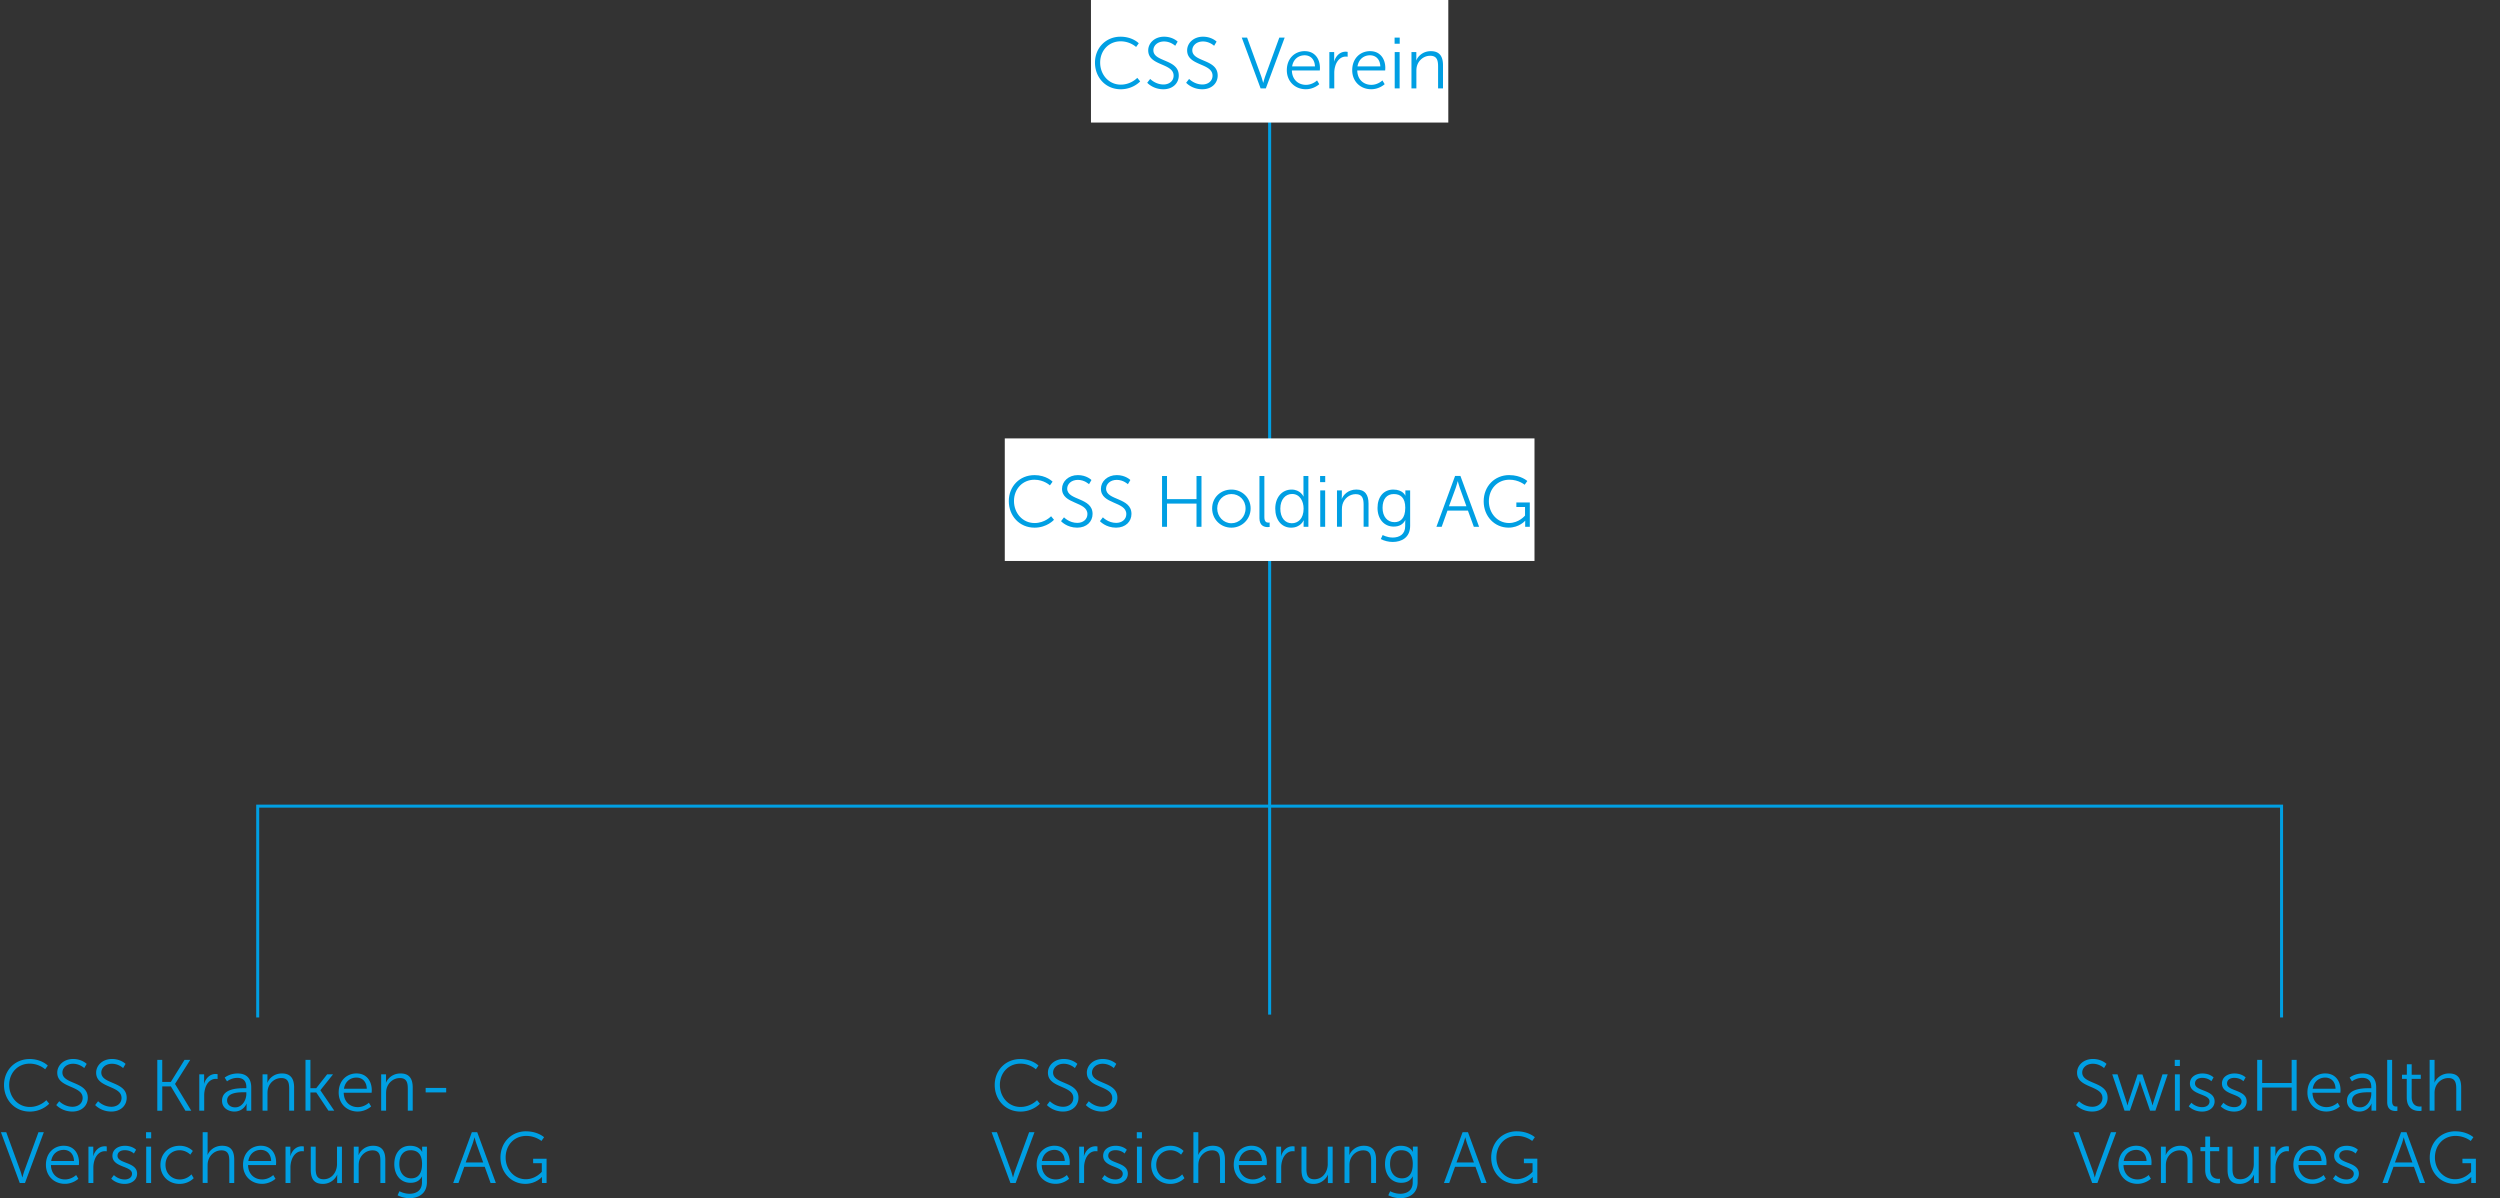
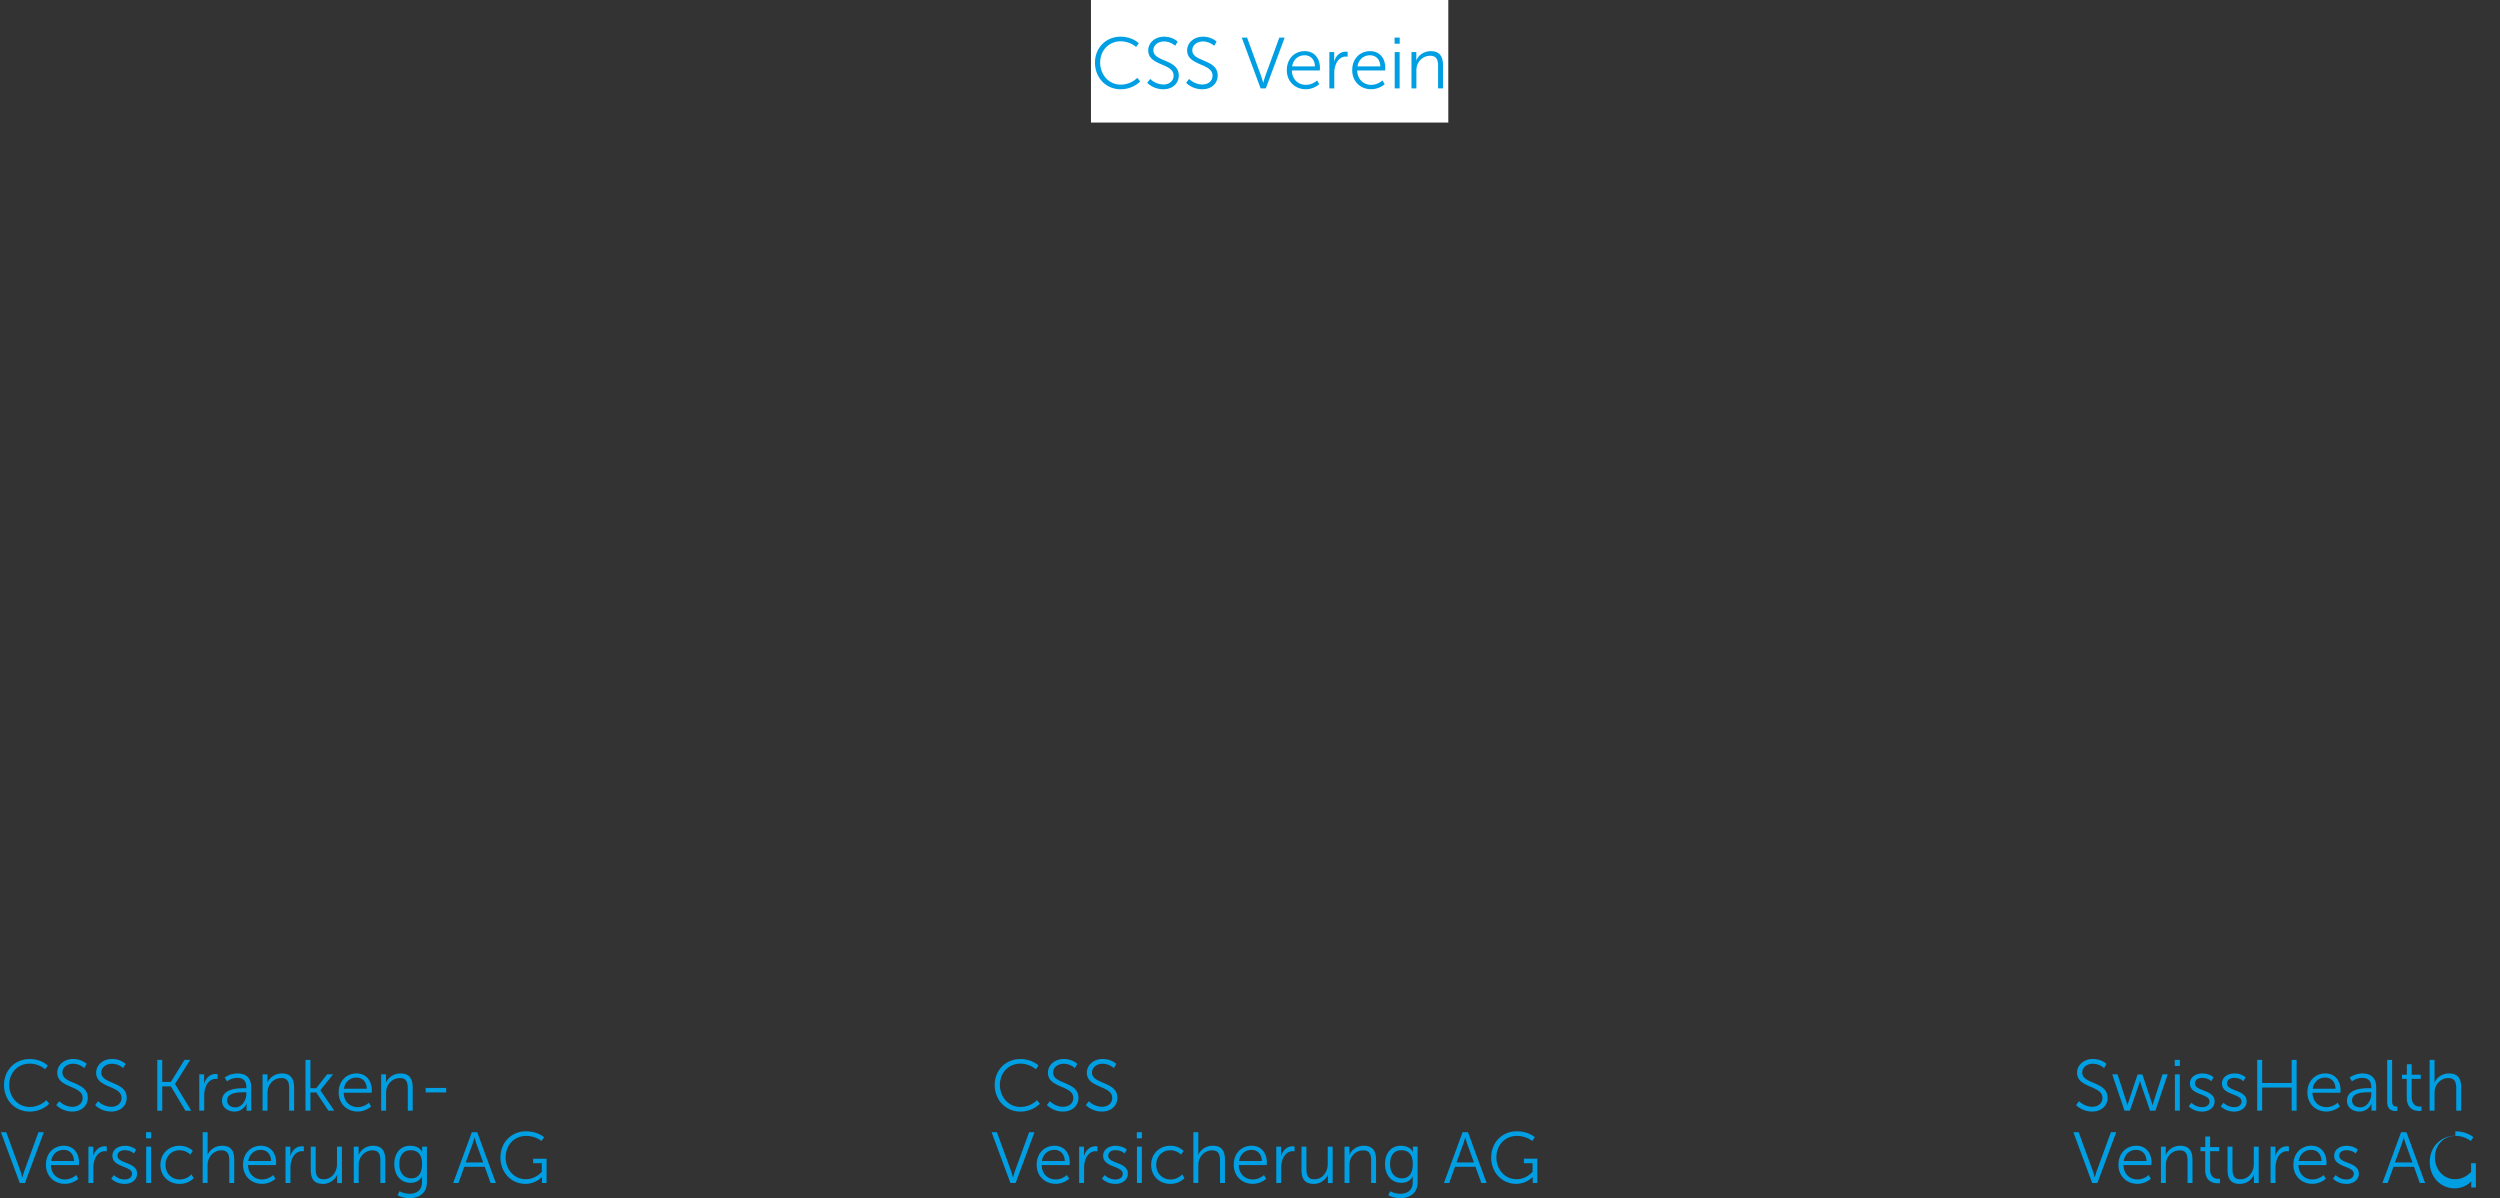
<svg xmlns="http://www.w3.org/2000/svg" viewBox="0 0 853.67 409.14">
  <rect x="0" y="0" width="853.67" height="409.14" fill="#333333" stroke="none" />
-   <path d="M10.07 361.62c4.15 0 6.25 2.25 6.25 2.25l-.91 1.26s-2.03-1.93-5.28-1.93c-4.07 0-6.99 3.16-6.99 7.26s2.91 7.53 7.04 7.53c3.51 0 5.63-2.32 5.63-2.32l.99 1.21s-2.37 2.69-6.64 2.69c-5.14 0-8.79-4.02-8.79-9.08s3.75-8.86 8.72-8.86Zm10.15 14.41s1.8 1.9 4.54 1.9c1.9 0 3.46-1.14 3.46-3.01 0-4.37-8.67-3.26-8.67-8.64 0-2.49 2.2-4.67 5.41-4.67 3.01 0 4.64 1.68 4.64 1.68l-.84 1.43s-1.53-1.48-3.8-1.48-3.65 1.46-3.65 2.99c0 4.12 8.67 2.94 8.67 8.64 0 2.59-2 4.69-5.26 4.69-3.56 0-5.51-2.22-5.51-2.22zm13.28 0s1.8 1.9 4.54 1.9c1.9 0 3.46-1.14 3.46-3.01 0-4.37-8.67-3.26-8.67-8.64 0-2.49 2.2-4.67 5.41-4.67 3.01 0 4.64 1.68 4.64 1.68l-.84 1.43s-1.53-1.48-3.8-1.48-3.65 1.46-3.65 2.99c0 4.12 8.67 2.94 8.67 8.64 0 2.59-2 4.69-5.26 4.69-3.56 0-5.51-2.22-5.51-2.22zm20.2-14.12h1.7v7.53h2.94l4.67-7.53h1.95l-5.18 8.2v.05l5.53 9.11h-2l-4.96-8.3h-2.94v8.3h-1.7v-17.36Zm14.35 4.94h1.65v2.2c0 .54-.05.99-.05.99h.05c.59-1.88 1.97-3.31 3.93-3.31.35 0 .67.07.67.07v1.65s-.3-.05-.62-.05c-1.75 0-3.06 1.38-3.6 3.21a8.1 8.1 0 0 0-.35 2.42v5.23h-1.68v-12.42Zm15.38 4.74h.69v-.32c0-2.39-1.31-3.21-3.09-3.21-2.05 0-3.51 1.19-3.51 1.19l-.79-1.28s1.63-1.41 4.42-1.41c2.99 0 4.64 1.65 4.64 4.76v7.95h-1.6v-1.36c0-.62.05-1.04.05-1.04h-.05s-1.04 2.69-4.15 2.69c-2.07 0-4.22-1.21-4.22-3.68 0-4.2 5.46-4.29 7.6-4.29Zm-3.11 6.54c2.37 0 3.8-2.47 3.8-4.62v-.54h-.72c-1.95 0-5.85.07-5.85 2.81 0 1.16.91 2.35 2.77 2.35m9.35-11.28h1.65v1.85c0 .54-.05.99-.05.99h.05c.44-1.14 2.02-3.14 4.96-3.14s4.15 1.75 4.15 4.81v7.9h-1.68v-7.46c0-1.95-.3-3.68-2.69-3.68-2.12 0-3.95 1.46-4.52 3.51-.15.52-.2 1.09-.2 1.68v5.95h-1.68v-12.42Zm14.65-4.94H106v9.68h1.98l3.73-4.74h2.02l-4.32 5.41v.05l4.74 6.96h-2l-4.15-6.22h-2v6.22h-1.68zm17.45 4.64c3.43 0 5.18 2.64 5.18 5.73 0 .3-.05.86-.05.86h-9.53c.07 3.19 2.25 4.91 4.81 4.91 2.27 0 3.78-1.51 3.78-1.51l.77 1.28s-1.8 1.73-4.59 1.73c-3.7 0-6.49-2.67-6.49-6.49 0-4.07 2.77-6.52 6.12-6.52Zm3.48 5.21c-.1-2.59-1.68-3.8-3.53-3.8-2.07 0-3.88 1.31-4.27 3.8zm4.92-4.91h1.65v1.85c0 .54-.05.99-.05.99h.05c.44-1.14 2.02-3.14 4.96-3.14s4.15 1.75 4.15 4.81v7.9h-1.68v-7.46c0-1.95-.3-3.68-2.69-3.68-2.12 0-3.95 1.46-4.52 3.51-.15.52-.2 1.09-.2 1.68v5.95h-1.68v-12.42Zm15.18 4.64h7.01v1.53h-7.01zM.3 386.6h1.83l4.81 13.18c.32.89.67 2.25.67 2.25h.05s.35-1.36.67-2.25l4.81-13.18h1.83l-6.44 17.36H6.75L.31 386.6Zm21.5 4.64c3.43 0 5.18 2.64 5.18 5.73 0 .3-.05.86-.05.86H17.4c.07 3.19 2.25 4.91 4.81 4.91 2.27 0 3.78-1.51 3.78-1.51l.77 1.28s-1.8 1.73-4.59 1.73c-3.7 0-6.49-2.67-6.49-6.49 0-4.07 2.77-6.52 6.12-6.52Zm3.48 5.21c-.1-2.59-1.68-3.8-3.53-3.8-2.07 0-3.88 1.31-4.27 3.8zm4.92-4.91h1.65v2.2c0 .54-.05.99-.05.99h.05c.59-1.88 1.97-3.31 3.93-3.31.35 0 .67.07.67.07v1.65s-.3-.05-.62-.05c-1.75 0-3.06 1.38-3.6 3.21a8.1 8.1 0 0 0-.35 2.42v5.23H30.2v-12.42Zm8.69 9.7s1.38 1.51 3.7 1.51c1.33 0 2.49-.67 2.49-1.97 0-2.72-6.69-2.05-6.69-6.1 0-2.22 2-3.43 4.25-3.43 2.62 0 3.83 1.36 3.83 1.36l-.76 1.28s-1.06-1.14-3.11-1.14c-1.26 0-2.47.54-2.47 1.93 0 2.74 6.69 2 6.69 6.1 0 2.02-1.75 3.48-4.25 3.48-3.01 0-4.59-1.8-4.59-1.8l.91-1.21Zm10.98-14.64h1.75v2.1h-1.75zm.05 4.94h1.68v12.42h-1.68zm11.38-.3c3.04 0 4.54 1.78 4.54 1.78l-.86 1.26s-1.38-1.51-3.63-1.51c-2.72 0-4.84 2.02-4.84 4.99s2.15 4.99 4.89 4.99c2.52 0 3.97-1.75 3.97-1.75l.77 1.31s-1.68 1.95-4.84 1.95c-3.68 0-6.52-2.64-6.52-6.49s2.86-6.52 6.52-6.52Zm7.91-4.64h1.68v6.72c0 .57-.05 1.01-.05 1.01h.05c.47-1.18 2.12-3.09 4.94-3.09 3.06 0 4.15 1.75 4.15 4.81v7.9H78.3v-7.46c0-1.95-.3-3.68-2.69-3.68-2.12 0-3.95 1.46-4.52 3.53-.15.49-.2 1.06-.2 1.65v5.95h-1.68v-17.36Zm19.9 4.64c3.43 0 5.18 2.64 5.18 5.73 0 .3-.05.86-.05.86h-9.53c.07 3.19 2.25 4.91 4.81 4.91 2.27 0 3.78-1.51 3.78-1.51l.77 1.28s-1.8 1.73-4.59 1.73c-3.7 0-6.49-2.67-6.49-6.49 0-4.07 2.77-6.52 6.12-6.52Zm3.48 5.21c-.1-2.59-1.68-3.8-3.53-3.8-2.07 0-3.88 1.31-4.27 3.8zm4.91-4.91h1.65v2.2c0 .54-.05.99-.05.99h.05c.59-1.88 1.97-3.31 3.93-3.31.35 0 .67.07.67.07v1.65s-.3-.05-.62-.05c-1.75 0-3.06 1.38-3.6 3.21a8.1 8.1 0 0 0-.35 2.42v5.23H97.5v-12.42Zm8.62 0h1.68V399c0 1.95.3 3.68 2.69 3.68 2.84 0 4.59-2.49 4.59-5.18v-5.95h1.68v12.42h-1.63v-1.85c0-.54.05-.99.05-.99h-.05c-.49 1.21-2.12 3.13-4.86 3.13-2.91 0-4.15-1.58-4.15-4.81v-7.9Zm14.69 0h1.65v1.85c0 .54-.05.99-.05.99h.05c.44-1.14 2.02-3.14 4.96-3.14s4.15 1.75 4.15 4.81v7.9h-1.68v-7.46c0-1.95-.3-3.68-2.69-3.68-2.12 0-3.95 1.46-4.52 3.51-.15.52-.2 1.09-.2 1.68v5.95h-1.68v-12.42Zm18.94 16.1c2.42 0 4.34-1.14 4.34-3.9v-1.13c0-.47.05-.89.05-.89h-.05c-.74 1.38-2 2.17-3.92 2.17-3.33 0-5.53-2.64-5.53-6.37s2.05-6.27 5.38-6.27 4.1 2.07 4.1 2.07h.05s-.02-.15-.02-.42v-1.36h1.63v12.12c0 3.95-2.91 5.48-5.95 5.48-1.43 0-2.86-.37-4.07-.99l.64-1.38s1.53.86 3.36.86Zm4.37-10.13c0-3.63-1.73-4.74-3.93-4.74-2.42 0-3.83 1.75-3.83 4.71s1.61 4.89 4.07 4.89c1.95 0 3.68-1.21 3.68-4.86Zm21.4.92h-6.99l-1.98 5.53h-1.8l6.37-17.36h1.83l6.37 17.36h-1.8zm-3.51-10.03s-.37 1.43-.67 2.25l-2.32 6.3h5.97l-2.27-6.3c-.3-.81-.67-2.25-.67-2.25H162Zm17.61-2.09c4.02 0 6.17 2.02 6.17 2.02l-.91 1.28s-2.02-1.73-5.18-1.73c-4.2 0-7.04 3.23-7.04 7.36s2.94 7.43 6.89 7.43c3.38 0 5.46-2.54 5.46-2.54v-2.94h-2.96v-1.53h4.59v8.3h-1.58v-1.31c0-.37.02-.74.02-.74h-.05s-2 2.34-5.65 2.34c-4.74 0-8.49-3.83-8.49-8.99s3.75-8.96 8.74-8.96Zm168.74-24.69c4.15 0 6.25 2.25 6.25 2.25l-.91 1.26s-2.03-1.93-5.28-1.93c-4.07 0-6.99 3.16-6.99 7.26s2.91 7.53 7.04 7.53c3.51 0 5.63-2.32 5.63-2.32l.99 1.21s-2.37 2.69-6.64 2.69c-5.14 0-8.79-4.02-8.79-9.08s3.75-8.86 8.72-8.86Zm10.14 14.41s1.8 1.9 4.54 1.9c1.9 0 3.46-1.14 3.46-3.01 0-4.37-8.67-3.26-8.67-8.64 0-2.49 2.2-4.67 5.41-4.67 3.01 0 4.64 1.68 4.64 1.68l-.84 1.43s-1.53-1.48-3.8-1.48-3.65 1.46-3.65 2.99c0 4.12 8.67 2.94 8.67 8.64 0 2.59-2 4.69-5.26 4.69-3.56 0-5.51-2.22-5.51-2.22zm13.29 0s1.8 1.9 4.54 1.9c1.9 0 3.46-1.14 3.46-3.01 0-4.37-8.67-3.26-8.67-8.64 0-2.49 2.2-4.67 5.41-4.67 3.01 0 4.64 1.68 4.64 1.68l-.84 1.43s-1.53-1.48-3.8-1.48-3.65 1.46-3.65 2.99c0 4.12 8.67 2.94 8.67 8.64 0 2.59-2 4.69-5.26 4.69-3.56 0-5.51-2.22-5.51-2.22zm-33.21 10.57h1.83l4.81 13.18c.32.89.67 2.25.67 2.25h.05s.35-1.36.67-2.25l4.81-13.18h1.83l-6.44 17.36h-1.78l-6.44-17.36Zm21.53 4.64c3.43 0 5.18 2.64 5.18 5.73 0 .3-.05.86-.05.86h-9.53c.07 3.19 2.25 4.91 4.81 4.91 2.27 0 3.78-1.51 3.78-1.51l.77 1.28s-1.8 1.73-4.59 1.73c-3.7 0-6.49-2.67-6.49-6.49 0-4.07 2.77-6.52 6.12-6.52Zm3.48 5.21c-.1-2.59-1.68-3.8-3.53-3.8-2.07 0-3.88 1.31-4.27 3.8zm4.91-4.91h1.65v2.2c0 .54-.05.99-.05.99h.05c.59-1.88 1.97-3.31 3.93-3.31.35 0 .67.07.67.07v1.65s-.3-.05-.62-.05c-1.75 0-3.06 1.38-3.6 3.21a8.1 8.1 0 0 0-.35 2.42v5.23h-1.68v-12.42Zm8.69 9.7s1.38 1.51 3.7 1.51c1.33 0 2.49-.67 2.49-1.97 0-2.72-6.69-2.05-6.69-6.1 0-2.22 2-3.43 4.25-3.43 2.62 0 3.83 1.36 3.83 1.36l-.76 1.28s-1.06-1.14-3.11-1.14c-1.26 0-2.47.54-2.47 1.93 0 2.74 6.69 2 6.69 6.1 0 2.02-1.75 3.48-4.25 3.48-3.01 0-4.59-1.8-4.59-1.8l.91-1.21Zm10.99-14.64h1.75v2.1h-1.75zm.05 4.94h1.68v12.42h-1.68zm11.38-.3c3.04 0 4.54 1.78 4.54 1.78l-.86 1.26s-1.38-1.51-3.63-1.51c-2.72 0-4.84 2.02-4.84 4.99s2.15 4.99 4.89 4.99c2.52 0 3.97-1.75 3.97-1.75l.77 1.31s-1.68 1.95-4.84 1.95c-3.68 0-6.52-2.64-6.52-6.49s2.86-6.52 6.52-6.52Zm7.9-4.64h1.68v6.72c0 .57-.05 1.01-.05 1.01h.05c.47-1.18 2.12-3.09 4.94-3.09 3.06 0 4.15 1.75 4.15 4.81v7.9h-1.68v-7.46c0-1.95-.3-3.68-2.69-3.68-2.12 0-3.95 1.46-4.52 3.53-.15.49-.2 1.06-.2 1.65v5.95h-1.68v-17.36Zm19.9 4.64c3.43 0 5.18 2.64 5.18 5.73 0 .3-.05.86-.05.86h-9.53c.07 3.19 2.25 4.91 4.81 4.91 2.27 0 3.78-1.51 3.78-1.51l.77 1.28s-1.8 1.73-4.59 1.73c-3.7 0-6.49-2.67-6.49-6.49 0-4.07 2.77-6.52 6.12-6.52Zm3.49 5.21c-.1-2.59-1.68-3.8-3.53-3.8-2.07 0-3.88 1.31-4.27 3.8zm4.91-4.91h1.65v2.2c0 .54-.05.99-.05.99h.05c.59-1.88 1.97-3.31 3.93-3.31.35 0 .67.07.67.07v1.65s-.3-.05-.62-.05c-1.75 0-3.06 1.38-3.6 3.21a8.1 8.1 0 0 0-.35 2.42v5.23h-1.68v-12.42Zm8.61 0h1.68V399c0 1.95.3 3.68 2.69 3.68 2.84 0 4.59-2.49 4.59-5.18v-5.95h1.68v12.42h-1.63v-1.85c0-.54.05-.99.05-.99h-.05c-.49 1.21-2.12 3.13-4.86 3.13-2.91 0-4.15-1.58-4.15-4.81v-7.9Zm14.7 0h1.65v1.85c0 .54-.05.99-.05.99h.05c.44-1.14 2.02-3.14 4.96-3.14s4.15 1.75 4.15 4.81v7.9h-1.68v-7.46c0-1.95-.3-3.68-2.69-3.68-2.12 0-3.95 1.46-4.52 3.51-.15.52-.2 1.09-.2 1.68v5.95h-1.68v-12.42Zm18.93 16.1c2.42 0 4.35-1.14 4.35-3.9v-1.13c0-.47.05-.89.05-.89h-.05c-.74 1.38-2 2.17-3.93 2.17-3.33 0-5.53-2.64-5.53-6.37s2.05-6.27 5.38-6.27 4.1 2.07 4.1 2.07h.05s-.02-.15-.02-.42v-1.36h1.63v12.12c0 3.95-2.91 5.48-5.95 5.48-1.43 0-2.86-.37-4.07-.99l.64-1.38s1.53.86 3.36.86Zm4.37-10.13c0-3.63-1.73-4.74-3.93-4.74-2.42 0-3.83 1.75-3.83 4.71s1.61 4.89 4.07 4.89c1.95 0 3.68-1.21 3.68-4.86Zm21.41.92h-6.99l-1.98 5.53h-1.8l6.37-17.36h1.83l6.37 17.36h-1.8zm-3.51-10.03s-.37 1.43-.67 2.25l-2.32 6.3h5.97l-2.27-6.3c-.3-.81-.67-2.25-.67-2.25h-.05Zm17.61-2.09c4.02 0 6.17 2.02 6.17 2.02l-.91 1.28s-2.02-1.73-5.18-1.73c-4.2 0-7.04 3.23-7.04 7.36s2.94 7.43 6.89 7.43c3.38 0 5.46-2.54 5.46-2.54v-2.94h-2.96v-1.53h4.59v8.3h-1.58v-1.31c0-.37.02-.74.02-.74h-.05s-2 2.34-5.65 2.34c-4.74 0-8.49-3.83-8.49-8.99s3.75-8.96 8.74-8.96Zm191.99-10.28s1.8 1.9 4.54 1.9c1.9 0 3.46-1.14 3.46-3.01 0-4.37-8.67-3.26-8.67-8.64 0-2.49 2.2-4.67 5.41-4.67 3.01 0 4.64 1.68 4.64 1.68l-.84 1.43s-1.53-1.48-3.8-1.48-3.65 1.46-3.65 2.99c0 4.12 8.67 2.94 8.67 8.64 0 2.59-2 4.69-5.26 4.69-3.56 0-5.51-2.22-5.51-2.22zm11.36-9.18h1.78l3.01 9.26c.2.59.37 1.33.37 1.33h.05s.17-.74.37-1.33l3.06-9.21h1.65l3.06 9.21c.2.59.37 1.33.37 1.33h.05s.17-.72.37-1.33l3.01-9.26h1.78l-4.2 12.42h-1.83l-3.04-8.84c-.22-.62-.39-1.33-.39-1.33h-.05s-.17.72-.37 1.33l-3.04 8.84h-1.83l-4.2-12.42Zm21.33-4.94h1.75v2.1h-1.75zm.05 4.94h1.68v12.42h-1.68zm5.63 9.7s1.38 1.51 3.7 1.51c1.33 0 2.49-.67 2.49-1.97 0-2.72-6.69-2.05-6.69-6.1 0-2.22 2-3.43 4.25-3.43 2.62 0 3.83 1.36 3.83 1.36l-.76 1.28s-1.06-1.14-3.11-1.14c-1.26 0-2.47.54-2.47 1.93 0 2.74 6.69 2 6.69 6.1 0 2.02-1.75 3.48-4.25 3.48-3.01 0-4.59-1.8-4.59-1.8l.91-1.21Zm10.94 0s1.38 1.51 3.7 1.51c1.33 0 2.49-.67 2.49-1.97 0-2.72-6.69-2.05-6.69-6.1 0-2.22 2-3.43 4.25-3.43 2.62 0 3.83 1.36 3.83 1.36l-.76 1.28s-1.06-1.14-3.11-1.14c-1.26 0-2.47.54-2.47 1.93 0 2.74 6.69 2 6.69 6.1 0 2.02-1.75 3.48-4.25 3.48-3.01 0-4.59-1.8-4.59-1.8l.91-1.21Zm11.53-14.64h1.7v7.9h10.07v-7.9h1.7v17.36h-1.7v-7.92h-10.07v7.92h-1.7zm23.28 4.64c3.43 0 5.18 2.64 5.18 5.73 0 .3-.05.86-.05.86h-9.53c.07 3.19 2.25 4.91 4.81 4.91 2.27 0 3.78-1.51 3.78-1.51l.76 1.28s-1.8 1.73-4.59 1.73c-3.7 0-6.49-2.67-6.49-6.49 0-4.07 2.77-6.52 6.12-6.52Zm3.48 5.21c-.1-2.59-1.68-3.8-3.53-3.8-2.07 0-3.88 1.31-4.27 3.8zm11.51-.17h.69v-.32c0-2.39-1.31-3.21-3.09-3.21-2.05 0-3.51 1.19-3.51 1.19l-.79-1.28s1.63-1.41 4.42-1.41c2.99 0 4.64 1.65 4.64 4.76v7.95h-1.6v-1.36c0-.62.05-1.04.05-1.04h-.05s-1.04 2.69-4.15 2.69c-2.07 0-4.22-1.21-4.22-3.68 0-4.2 5.46-4.29 7.6-4.29Zm-3.11 6.54c2.37 0 3.8-2.47 3.8-4.62v-.54H809c-1.95 0-5.85.07-5.85 2.81 0 1.16.91 2.35 2.77 2.35m9.23-16.22h1.68v14.05c0 1.63.74 1.88 1.38 1.88.22 0 .42-.03.42-.03v1.51s-.3.05-.62.05c-1.04 0-2.86-.32-2.86-3.04zm6.69 6.49h-1.63v-1.41h1.65v-3.58h1.65v3.58h3.11v1.41h-3.11v6.17c0 2.91 1.85 3.28 2.79 3.28.35 0 .57-.05.57-.05v1.51s-.27.05-.72.05c-1.43 0-4.32-.47-4.32-4.62v-6.35Zm7.8-6.49h1.68v6.72c0 .57-.05 1.01-.05 1.01h.05c.47-1.18 2.12-3.09 4.94-3.09 3.06 0 4.15 1.75 4.15 4.81v7.9h-1.68v-7.46c0-1.95-.3-3.68-2.69-3.68-2.12 0-3.95 1.46-4.52 3.53-.15.49-.2 1.06-.2 1.65v5.95h-1.68v-17.36ZM707.97 386.6h1.83l4.81 13.18c.32.89.67 2.25.67 2.25h.05s.35-1.36.67-2.25l4.81-13.18h1.83l-6.44 17.36h-1.78l-6.44-17.36Zm21.53 4.64c3.43 0 5.18 2.64 5.18 5.73 0 .3-.05.86-.05.86h-9.53c.07 3.19 2.25 4.91 4.81 4.91 2.27 0 3.78-1.51 3.78-1.51l.77 1.28s-1.8 1.73-4.59 1.73c-3.7 0-6.49-2.67-6.49-6.49 0-4.07 2.77-6.52 6.12-6.52Zm3.48 5.21c-.1-2.59-1.68-3.8-3.53-3.8-2.07 0-3.88 1.31-4.27 3.8zm4.92-4.91h1.65v1.85c0 .54-.05.99-.05.99h.05c.44-1.14 2.02-3.14 4.96-3.14s4.15 1.75 4.15 4.81v7.9h-1.68v-7.46c0-1.95-.3-3.68-2.69-3.68-2.12 0-3.95 1.46-4.52 3.51-.15.52-.2 1.09-.2 1.68v5.95h-1.68v-12.42Zm15.11 1.55h-1.63v-1.41h1.65v-3.58h1.65v3.58h3.11v1.41h-3.11v6.17c0 2.91 1.85 3.28 2.79 3.28.35 0 .57-.05.57-.05V404s-.27.05-.72.05c-1.43 0-4.32-.47-4.32-4.62v-6.35Zm7.63-1.55h1.68V399c0 1.95.3 3.68 2.69 3.68 2.84 0 4.59-2.49 4.59-5.18v-5.95h1.68v12.42h-1.63v-1.85c0-.54.05-.99.05-.99h-.05c-.49 1.21-2.12 3.13-4.86 3.13-2.91 0-4.15-1.58-4.15-4.81v-7.9Zm14.69 0h1.65v2.2c0 .54-.05.99-.05.99h.05c.59-1.88 1.97-3.31 3.93-3.31.35 0 .67.07.67.07v1.65s-.3-.05-.62-.05c-1.75 0-3.06 1.38-3.6 3.21a8.1 8.1 0 0 0-.35 2.42v5.23h-1.68v-12.42Zm13.92-.3c3.43 0 5.18 2.64 5.18 5.73 0 .3-.05.86-.05.86h-9.53c.07 3.19 2.25 4.91 4.81 4.91 2.27 0 3.78-1.51 3.78-1.51l.76 1.28s-1.8 1.73-4.59 1.73c-3.7 0-6.49-2.67-6.49-6.49 0-4.07 2.77-6.52 6.12-6.52Zm3.48 5.21c-.1-2.59-1.68-3.8-3.53-3.8-2.07 0-3.88 1.31-4.27 3.8zm4.82 4.79s1.38 1.51 3.7 1.51c1.33 0 2.49-.67 2.49-1.97 0-2.72-6.69-2.05-6.69-6.1 0-2.22 2-3.43 4.25-3.43 2.62 0 3.83 1.36 3.83 1.36l-.76 1.28s-1.06-1.14-3.11-1.14c-1.26 0-2.47.54-2.47 1.93 0 2.74 6.69 2 6.69 6.1 0 2.02-1.75 3.48-4.25 3.48-3.01 0-4.59-1.8-4.59-1.8l.91-1.21Zm26.74-2.81h-6.99l-1.98 5.53h-1.8l6.37-17.36h1.83l6.37 17.36h-1.8zm-3.51-10.03s-.37 1.43-.67 2.25l-2.32 6.3h5.97l-2.27-6.3c-.3-.81-.67-2.25-.67-2.25h-.05Zm17.63-2.09c4.02 0 6.17 2.02 6.17 2.02l-.91 1.28s-2.02-1.73-5.18-1.73c-4.2 0-7.04 3.23-7.04 7.36s2.94 7.43 6.89 7.43c3.38 0 5.46-2.54 5.46-2.54v-2.94h-2.96v-1.53h4.59v8.3h-1.58v-1.31c0-.37.02-.74.02-.74h-.05s-2 2.34-5.65 2.34c-4.74 0-8.49-3.83-8.49-8.99s3.75-8.96 8.74-8.96Z" style="fill:#009fe3" />
-   <path style="fill:none;stroke:#009fe3;stroke-width:1.03px" d="M88 347.43v-72.16h691.08v72.16M433.54 20.41v326.05" />
+   <path d="M10.07 361.62c4.15 0 6.25 2.25 6.25 2.25l-.91 1.26s-2.03-1.93-5.28-1.93c-4.07 0-6.99 3.16-6.99 7.26s2.91 7.53 7.04 7.53c3.51 0 5.63-2.32 5.63-2.32l.99 1.21s-2.37 2.69-6.64 2.69c-5.14 0-8.79-4.02-8.79-9.08s3.75-8.86 8.72-8.86Zm10.15 14.41s1.8 1.9 4.54 1.9c1.9 0 3.46-1.14 3.46-3.01 0-4.37-8.67-3.26-8.67-8.64 0-2.49 2.2-4.67 5.41-4.67 3.01 0 4.64 1.68 4.64 1.68l-.84 1.43s-1.53-1.48-3.8-1.48-3.65 1.46-3.65 2.99c0 4.12 8.67 2.94 8.67 8.64 0 2.59-2 4.69-5.26 4.69-3.56 0-5.51-2.22-5.51-2.22zm13.28 0s1.8 1.9 4.54 1.9c1.9 0 3.46-1.14 3.46-3.01 0-4.37-8.67-3.26-8.67-8.64 0-2.49 2.2-4.67 5.41-4.67 3.01 0 4.64 1.68 4.64 1.68l-.84 1.43s-1.53-1.48-3.8-1.48-3.65 1.46-3.65 2.99c0 4.12 8.67 2.94 8.67 8.64 0 2.59-2 4.69-5.26 4.69-3.56 0-5.51-2.22-5.51-2.22zm20.2-14.12h1.7v7.53h2.94l4.67-7.53h1.95l-5.18 8.2v.05l5.53 9.11h-2l-4.96-8.3h-2.94v8.3h-1.7v-17.36Zm14.35 4.94h1.65v2.2c0 .54-.05.99-.05.99h.05c.59-1.88 1.97-3.31 3.93-3.31.35 0 .67.07.67.07v1.65s-.3-.05-.62-.05c-1.75 0-3.06 1.38-3.6 3.21a8.1 8.1 0 0 0-.35 2.42v5.23h-1.68v-12.42Zm15.38 4.74h.69v-.32c0-2.39-1.31-3.21-3.09-3.21-2.05 0-3.51 1.19-3.51 1.19l-.79-1.28s1.63-1.41 4.42-1.41c2.99 0 4.64 1.65 4.64 4.76v7.95h-1.6v-1.36c0-.62.05-1.04.05-1.04h-.05s-1.04 2.69-4.15 2.69c-2.07 0-4.22-1.21-4.22-3.68 0-4.2 5.46-4.29 7.6-4.29Zm-3.11 6.54c2.37 0 3.8-2.47 3.8-4.62v-.54h-.72c-1.95 0-5.85.07-5.85 2.81 0 1.16.91 2.35 2.77 2.35m9.35-11.28h1.65v1.85c0 .54-.05.99-.05.99h.05c.44-1.14 2.02-3.14 4.96-3.14s4.15 1.75 4.15 4.81v7.9h-1.68v-7.46c0-1.95-.3-3.68-2.69-3.68-2.12 0-3.95 1.46-4.52 3.51-.15.52-.2 1.09-.2 1.68v5.95h-1.68v-12.42Zm14.65-4.94H106v9.68h1.98l3.73-4.74h2.02l-4.32 5.41v.05l4.74 6.96h-2l-4.15-6.22h-2v6.22h-1.68zm17.45 4.64c3.43 0 5.18 2.64 5.18 5.73 0 .3-.05.86-.05.86h-9.53c.07 3.19 2.25 4.91 4.81 4.91 2.27 0 3.78-1.51 3.78-1.51l.77 1.28s-1.8 1.73-4.59 1.73c-3.7 0-6.49-2.67-6.49-6.49 0-4.07 2.77-6.52 6.12-6.52Zm3.48 5.21c-.1-2.59-1.68-3.8-3.53-3.8-2.07 0-3.88 1.31-4.27 3.8zm4.92-4.91h1.65v1.85c0 .54-.05.99-.05.99h.05c.44-1.14 2.02-3.14 4.96-3.14s4.15 1.75 4.15 4.81v7.9h-1.68v-7.46c0-1.95-.3-3.68-2.69-3.68-2.12 0-3.95 1.46-4.52 3.51-.15.52-.2 1.09-.2 1.68v5.95h-1.68v-12.42Zm15.18 4.64h7.01v1.53h-7.01zM.3 386.6h1.83l4.81 13.18c.32.89.67 2.25.67 2.25h.05s.35-1.36.67-2.25l4.81-13.18h1.83l-6.44 17.36H6.75L.31 386.6Zm21.5 4.64c3.43 0 5.18 2.64 5.18 5.73 0 .3-.05.86-.05.86H17.4c.07 3.19 2.25 4.91 4.81 4.91 2.27 0 3.78-1.51 3.78-1.51l.77 1.28s-1.8 1.73-4.59 1.73c-3.7 0-6.49-2.67-6.49-6.49 0-4.07 2.77-6.52 6.12-6.52Zm3.48 5.21c-.1-2.59-1.68-3.8-3.53-3.8-2.07 0-3.88 1.31-4.27 3.8zm4.92-4.91h1.65v2.2c0 .54-.05.99-.05.99h.05c.59-1.88 1.97-3.31 3.93-3.31.35 0 .67.07.67.07v1.65s-.3-.05-.62-.05c-1.75 0-3.06 1.38-3.6 3.21a8.1 8.1 0 0 0-.35 2.42v5.23H30.2v-12.42Zm8.69 9.7s1.38 1.51 3.7 1.51c1.33 0 2.49-.67 2.49-1.97 0-2.72-6.69-2.05-6.69-6.1 0-2.22 2-3.43 4.25-3.43 2.62 0 3.83 1.36 3.83 1.36l-.76 1.28s-1.06-1.14-3.11-1.14c-1.26 0-2.47.54-2.47 1.93 0 2.74 6.69 2 6.69 6.1 0 2.02-1.75 3.48-4.25 3.48-3.01 0-4.59-1.8-4.59-1.8l.91-1.21Zm10.98-14.64h1.75v2.1h-1.75zm.05 4.94h1.68v12.42h-1.68zm11.38-.3c3.04 0 4.54 1.78 4.54 1.78l-.86 1.26s-1.38-1.51-3.63-1.51c-2.72 0-4.84 2.02-4.84 4.99s2.15 4.99 4.89 4.99c2.52 0 3.97-1.75 3.97-1.75l.77 1.31s-1.68 1.95-4.84 1.95c-3.68 0-6.52-2.64-6.52-6.49s2.86-6.52 6.52-6.52Zm7.91-4.64h1.68v6.72c0 .57-.05 1.01-.05 1.01h.05c.47-1.18 2.12-3.09 4.94-3.09 3.06 0 4.15 1.75 4.15 4.81v7.9H78.3v-7.46c0-1.95-.3-3.68-2.69-3.68-2.12 0-3.95 1.46-4.52 3.53-.15.49-.2 1.06-.2 1.65v5.95h-1.68v-17.36Zm19.9 4.64c3.43 0 5.18 2.64 5.18 5.73 0 .3-.05.86-.05.86h-9.53c.07 3.19 2.25 4.91 4.81 4.91 2.27 0 3.78-1.51 3.78-1.51l.77 1.28s-1.8 1.73-4.59 1.73c-3.7 0-6.49-2.67-6.49-6.49 0-4.07 2.77-6.52 6.12-6.52Zm3.48 5.21c-.1-2.59-1.68-3.8-3.53-3.8-2.07 0-3.88 1.31-4.27 3.8zm4.91-4.91h1.65v2.2c0 .54-.05.99-.05.99h.05c.59-1.88 1.97-3.31 3.93-3.31.35 0 .67.07.67.07v1.65s-.3-.05-.62-.05c-1.75 0-3.06 1.38-3.6 3.21a8.1 8.1 0 0 0-.35 2.42v5.23H97.5v-12.42Zm8.62 0h1.68V399c0 1.95.3 3.68 2.69 3.68 2.84 0 4.59-2.49 4.59-5.18v-5.95h1.68v12.42h-1.63v-1.85c0-.54.05-.99.05-.99h-.05c-.49 1.21-2.12 3.13-4.86 3.13-2.91 0-4.15-1.58-4.15-4.81v-7.9Zm14.69 0h1.65v1.85c0 .54-.05.99-.05.99h.05c.44-1.14 2.02-3.14 4.96-3.14s4.15 1.75 4.15 4.81v7.9h-1.68v-7.46c0-1.95-.3-3.68-2.69-3.68-2.12 0-3.95 1.46-4.52 3.51-.15.52-.2 1.09-.2 1.68v5.95h-1.68v-12.42Zm18.94 16.1c2.42 0 4.34-1.14 4.34-3.9v-1.13c0-.47.05-.89.05-.89h-.05c-.74 1.38-2 2.17-3.92 2.17-3.33 0-5.53-2.64-5.53-6.37s2.05-6.27 5.38-6.27 4.1 2.07 4.1 2.07h.05s-.02-.15-.02-.42v-1.36h1.63v12.12c0 3.95-2.91 5.48-5.95 5.48-1.43 0-2.86-.37-4.07-.99l.64-1.38s1.53.86 3.36.86Zm4.37-10.13c0-3.63-1.73-4.74-3.93-4.74-2.42 0-3.83 1.75-3.83 4.71s1.61 4.89 4.07 4.89c1.95 0 3.68-1.21 3.68-4.86Zm21.4.92h-6.99l-1.98 5.53h-1.8l6.37-17.36h1.83l6.37 17.36h-1.8zm-3.51-10.03s-.37 1.43-.67 2.25l-2.32 6.3h5.97l-2.27-6.3c-.3-.81-.67-2.25-.67-2.25H162Zm17.61-2.09c4.02 0 6.17 2.02 6.17 2.02l-.91 1.28s-2.02-1.73-5.18-1.73c-4.2 0-7.04 3.23-7.04 7.36s2.94 7.43 6.89 7.43c3.38 0 5.46-2.54 5.46-2.54v-2.94h-2.96v-1.53h4.59v8.3h-1.58v-1.31c0-.37.02-.74.02-.74h-.05s-2 2.34-5.65 2.34c-4.74 0-8.49-3.83-8.49-8.99s3.75-8.96 8.74-8.96Zm168.74-24.69c4.15 0 6.25 2.25 6.25 2.25l-.91 1.26s-2.03-1.93-5.28-1.93c-4.07 0-6.99 3.16-6.99 7.26s2.91 7.53 7.04 7.53c3.51 0 5.63-2.32 5.63-2.32l.99 1.21s-2.37 2.69-6.64 2.69c-5.14 0-8.79-4.02-8.79-9.08s3.75-8.86 8.72-8.86Zm10.14 14.41s1.8 1.9 4.54 1.9c1.9 0 3.46-1.14 3.46-3.01 0-4.37-8.67-3.26-8.67-8.64 0-2.49 2.2-4.67 5.41-4.67 3.01 0 4.64 1.68 4.64 1.68l-.84 1.43s-1.53-1.48-3.8-1.48-3.65 1.46-3.65 2.99c0 4.12 8.67 2.94 8.67 8.64 0 2.59-2 4.69-5.26 4.69-3.56 0-5.51-2.22-5.51-2.22zm13.29 0s1.8 1.9 4.54 1.9c1.9 0 3.46-1.14 3.46-3.01 0-4.37-8.67-3.26-8.67-8.64 0-2.49 2.2-4.67 5.41-4.67 3.01 0 4.64 1.68 4.64 1.68l-.84 1.43s-1.53-1.48-3.8-1.48-3.65 1.46-3.65 2.99c0 4.12 8.67 2.94 8.67 8.64 0 2.59-2 4.69-5.26 4.69-3.56 0-5.51-2.22-5.51-2.22zm-33.21 10.57h1.83l4.81 13.18c.32.89.67 2.25.67 2.25h.05s.35-1.36.67-2.25l4.81-13.18h1.83l-6.44 17.36h-1.78l-6.44-17.36Zm21.53 4.64c3.43 0 5.18 2.64 5.18 5.73 0 .3-.05.86-.05.86h-9.53c.07 3.19 2.25 4.91 4.81 4.91 2.27 0 3.78-1.51 3.78-1.51l.77 1.28s-1.8 1.73-4.59 1.73c-3.7 0-6.49-2.67-6.49-6.49 0-4.07 2.77-6.52 6.12-6.52Zm3.48 5.21c-.1-2.59-1.68-3.8-3.53-3.8-2.07 0-3.88 1.31-4.27 3.8zm4.91-4.91h1.65v2.2c0 .54-.05.99-.05.99h.05c.59-1.88 1.97-3.31 3.93-3.31.35 0 .67.07.67.07v1.65s-.3-.05-.62-.05c-1.75 0-3.06 1.38-3.6 3.21a8.1 8.1 0 0 0-.35 2.42v5.23h-1.68v-12.42Zm8.69 9.7s1.38 1.51 3.7 1.51c1.33 0 2.49-.67 2.49-1.97 0-2.72-6.69-2.05-6.69-6.1 0-2.22 2-3.43 4.25-3.43 2.62 0 3.83 1.36 3.83 1.36l-.76 1.28s-1.06-1.14-3.11-1.14c-1.26 0-2.47.54-2.47 1.93 0 2.74 6.69 2 6.69 6.1 0 2.02-1.75 3.48-4.25 3.48-3.01 0-4.59-1.8-4.59-1.8l.91-1.21Zm10.99-14.64h1.75v2.1h-1.75zm.05 4.94h1.68v12.42h-1.68zm11.38-.3c3.04 0 4.54 1.78 4.54 1.78l-.86 1.26s-1.38-1.51-3.63-1.51c-2.72 0-4.84 2.02-4.84 4.99s2.15 4.99 4.89 4.99c2.52 0 3.97-1.75 3.97-1.75l.77 1.31s-1.68 1.95-4.84 1.95c-3.68 0-6.52-2.64-6.52-6.49s2.86-6.52 6.52-6.52Zm7.9-4.64h1.68v6.72c0 .57-.05 1.01-.05 1.01h.05c.47-1.18 2.12-3.09 4.94-3.09 3.06 0 4.15 1.75 4.15 4.81v7.9h-1.68v-7.46c0-1.95-.3-3.68-2.69-3.68-2.12 0-3.95 1.46-4.52 3.53-.15.49-.2 1.06-.2 1.65v5.95h-1.68v-17.36Zm19.9 4.64c3.43 0 5.18 2.64 5.18 5.73 0 .3-.05.86-.05.86h-9.53c.07 3.19 2.25 4.91 4.81 4.91 2.27 0 3.78-1.51 3.78-1.51l.77 1.28s-1.8 1.73-4.59 1.73c-3.7 0-6.49-2.67-6.49-6.49 0-4.07 2.77-6.52 6.12-6.52Zm3.49 5.21c-.1-2.59-1.68-3.8-3.53-3.8-2.07 0-3.88 1.31-4.27 3.8zm4.91-4.91h1.65v2.2c0 .54-.05.99-.05.99h.05c.59-1.88 1.97-3.31 3.93-3.31.35 0 .67.07.67.07v1.65s-.3-.05-.62-.05c-1.75 0-3.06 1.38-3.6 3.21a8.1 8.1 0 0 0-.35 2.42v5.23h-1.68v-12.42Zm8.61 0h1.68V399c0 1.95.3 3.68 2.69 3.68 2.84 0 4.59-2.49 4.59-5.18v-5.95h1.68v12.42h-1.63v-1.85c0-.54.05-.99.05-.99h-.05c-.49 1.21-2.12 3.13-4.86 3.13-2.91 0-4.15-1.58-4.15-4.81v-7.9Zm14.7 0h1.65v1.85c0 .54-.05.99-.05.99h.05c.44-1.14 2.02-3.14 4.96-3.14s4.15 1.75 4.15 4.81v7.9h-1.68v-7.46c0-1.95-.3-3.68-2.69-3.68-2.12 0-3.95 1.46-4.52 3.51-.15.52-.2 1.09-.2 1.68v5.95h-1.68v-12.42Zm18.93 16.1c2.42 0 4.35-1.14 4.35-3.9v-1.13c0-.47.05-.89.05-.89h-.05c-.74 1.38-2 2.17-3.93 2.17-3.33 0-5.53-2.64-5.53-6.37s2.05-6.27 5.38-6.27 4.1 2.07 4.1 2.07h.05s-.02-.15-.02-.42v-1.36h1.63v12.12c0 3.95-2.91 5.48-5.95 5.48-1.43 0-2.86-.37-4.07-.99l.64-1.38s1.53.86 3.36.86Zm4.37-10.13c0-3.63-1.73-4.74-3.93-4.74-2.42 0-3.83 1.75-3.83 4.71s1.61 4.89 4.07 4.89c1.95 0 3.68-1.21 3.68-4.86Zm21.41.92h-6.99l-1.98 5.53h-1.8l6.37-17.36h1.83l6.37 17.36h-1.8zm-3.51-10.03s-.37 1.43-.67 2.25l-2.32 6.3h5.97l-2.27-6.3c-.3-.81-.67-2.25-.67-2.25h-.05Zm17.61-2.09c4.02 0 6.17 2.02 6.17 2.02l-.91 1.28s-2.02-1.73-5.18-1.73c-4.2 0-7.04 3.23-7.04 7.36s2.94 7.43 6.89 7.43c3.38 0 5.46-2.54 5.46-2.54v-2.94h-2.96v-1.53h4.59v8.3h-1.58v-1.31c0-.37.02-.74.02-.74h-.05s-2 2.34-5.65 2.34c-4.74 0-8.49-3.83-8.49-8.99s3.75-8.96 8.74-8.96Zm191.99-10.28s1.8 1.9 4.54 1.9c1.9 0 3.46-1.14 3.46-3.01 0-4.37-8.67-3.26-8.67-8.64 0-2.49 2.2-4.67 5.41-4.67 3.01 0 4.64 1.68 4.64 1.68l-.84 1.43s-1.53-1.48-3.8-1.48-3.65 1.46-3.65 2.99c0 4.12 8.67 2.94 8.67 8.64 0 2.59-2 4.69-5.26 4.69-3.56 0-5.51-2.22-5.51-2.22zm11.36-9.18h1.78l3.01 9.26c.2.59.37 1.33.37 1.33h.05s.17-.74.37-1.33l3.06-9.21h1.65l3.06 9.21c.2.59.37 1.33.37 1.33h.05s.17-.72.37-1.33l3.01-9.26h1.78l-4.2 12.42h-1.83l-3.04-8.84c-.22-.62-.39-1.33-.39-1.33h-.05s-.17.72-.37 1.33l-3.04 8.84h-1.83l-4.2-12.42Zm21.33-4.94h1.75v2.1h-1.75zm.05 4.94h1.68v12.42h-1.68zm5.63 9.7s1.38 1.51 3.7 1.51c1.33 0 2.49-.67 2.49-1.97 0-2.72-6.69-2.05-6.69-6.1 0-2.22 2-3.43 4.25-3.43 2.62 0 3.83 1.36 3.83 1.36l-.76 1.28s-1.06-1.14-3.11-1.14c-1.26 0-2.47.54-2.47 1.93 0 2.74 6.69 2 6.69 6.1 0 2.02-1.75 3.48-4.25 3.48-3.01 0-4.59-1.8-4.59-1.8l.91-1.21Zm10.94 0s1.38 1.51 3.7 1.51c1.33 0 2.49-.67 2.49-1.97 0-2.72-6.69-2.05-6.69-6.1 0-2.22 2-3.43 4.25-3.43 2.62 0 3.83 1.36 3.83 1.36l-.76 1.28s-1.06-1.14-3.11-1.14c-1.26 0-2.47.54-2.47 1.93 0 2.74 6.69 2 6.69 6.1 0 2.02-1.75 3.48-4.25 3.48-3.01 0-4.59-1.8-4.59-1.8l.91-1.21Zm11.53-14.64h1.7v7.9h10.07v-7.9h1.7v17.36h-1.7v-7.92h-10.07v7.92h-1.7zm23.28 4.64c3.43 0 5.18 2.64 5.18 5.73 0 .3-.05.86-.05.86h-9.53c.07 3.19 2.25 4.91 4.81 4.91 2.27 0 3.78-1.51 3.78-1.51l.76 1.28s-1.8 1.73-4.59 1.73c-3.7 0-6.49-2.67-6.49-6.49 0-4.07 2.77-6.52 6.12-6.52Zm3.48 5.21c-.1-2.59-1.68-3.8-3.53-3.8-2.07 0-3.88 1.31-4.27 3.8zm11.51-.17h.69v-.32c0-2.39-1.31-3.21-3.09-3.21-2.05 0-3.51 1.19-3.51 1.19l-.79-1.28s1.63-1.41 4.42-1.41c2.99 0 4.64 1.65 4.64 4.76v7.95h-1.6v-1.36c0-.62.05-1.04.05-1.04h-.05s-1.04 2.69-4.15 2.69c-2.07 0-4.22-1.21-4.22-3.68 0-4.2 5.46-4.29 7.6-4.29Zm-3.11 6.54c2.37 0 3.8-2.47 3.8-4.62v-.54H809c-1.95 0-5.85.07-5.85 2.81 0 1.16.91 2.35 2.77 2.35m9.23-16.22h1.68v14.05c0 1.63.74 1.88 1.38 1.88.22 0 .42-.03.42-.03v1.51s-.3.05-.62.05c-1.04 0-2.86-.32-2.86-3.04zm6.69 6.49h-1.63v-1.41h1.65v-3.58h1.65v3.58h3.11v1.41h-3.11v6.17c0 2.91 1.85 3.28 2.79 3.28.35 0 .57-.05.57-.05v1.51s-.27.05-.72.05c-1.43 0-4.32-.47-4.32-4.62v-6.35Zm7.8-6.49h1.68v6.72c0 .57-.05 1.01-.05 1.01h.05c.47-1.18 2.12-3.09 4.94-3.09 3.06 0 4.15 1.75 4.15 4.81v7.9h-1.68v-7.46c0-1.95-.3-3.68-2.69-3.68-2.12 0-3.95 1.46-4.52 3.53-.15.49-.2 1.06-.2 1.65v5.95h-1.68v-17.36ZM707.97 386.6h1.83l4.81 13.18c.32.89.67 2.25.67 2.25h.05s.35-1.36.67-2.25l4.81-13.18h1.83l-6.44 17.36h-1.78l-6.44-17.36Zm21.53 4.64c3.43 0 5.18 2.64 5.18 5.73 0 .3-.05.86-.05.86h-9.53c.07 3.19 2.25 4.91 4.81 4.91 2.27 0 3.78-1.51 3.78-1.51l.77 1.28s-1.8 1.73-4.59 1.73c-3.7 0-6.49-2.67-6.49-6.49 0-4.07 2.77-6.52 6.12-6.52Zm3.48 5.21c-.1-2.59-1.68-3.8-3.53-3.8-2.07 0-3.88 1.31-4.27 3.8zm4.92-4.91h1.65v1.85c0 .54-.05.99-.05.99h.05c.44-1.14 2.02-3.14 4.96-3.14s4.15 1.75 4.15 4.81v7.9h-1.68v-7.46c0-1.95-.3-3.68-2.69-3.68-2.12 0-3.95 1.46-4.52 3.51-.15.52-.2 1.09-.2 1.68v5.95h-1.68v-12.42Zm15.11 1.55h-1.63v-1.41h1.65v-3.58h1.65v3.58h3.11v1.41h-3.11v6.17c0 2.91 1.85 3.28 2.79 3.28.35 0 .57-.05.57-.05V404s-.27.05-.72.05c-1.43 0-4.32-.47-4.32-4.62v-6.35Zm7.63-1.55h1.68V399c0 1.95.3 3.68 2.69 3.68 2.84 0 4.59-2.49 4.59-5.18v-5.95h1.68v12.42h-1.63v-1.85c0-.54.05-.99.05-.99h-.05c-.49 1.21-2.12 3.13-4.86 3.13-2.91 0-4.15-1.58-4.15-4.81v-7.9Zm14.69 0h1.65v2.2c0 .54-.05.99-.05.99h.05c.59-1.88 1.97-3.31 3.93-3.31.35 0 .67.07.67.07v1.65s-.3-.05-.62-.05c-1.75 0-3.06 1.38-3.6 3.21a8.1 8.1 0 0 0-.35 2.42v5.23h-1.68v-12.42Zm13.92-.3c3.43 0 5.18 2.64 5.18 5.73 0 .3-.05.86-.05.86h-9.53c.07 3.19 2.25 4.91 4.81 4.91 2.27 0 3.78-1.51 3.78-1.51l.76 1.28s-1.8 1.73-4.59 1.73c-3.7 0-6.49-2.67-6.49-6.49 0-4.07 2.77-6.52 6.12-6.52Zm3.48 5.21c-.1-2.59-1.68-3.8-3.53-3.8-2.07 0-3.88 1.31-4.27 3.8zm4.82 4.79s1.38 1.51 3.7 1.51c1.33 0 2.49-.67 2.49-1.97 0-2.72-6.69-2.05-6.69-6.1 0-2.22 2-3.43 4.25-3.43 2.62 0 3.83 1.36 3.83 1.36l-.76 1.28s-1.06-1.14-3.11-1.14c-1.26 0-2.47.54-2.47 1.93 0 2.74 6.69 2 6.69 6.1 0 2.02-1.75 3.48-4.25 3.48-3.01 0-4.59-1.8-4.59-1.8l.91-1.21Zm26.74-2.81h-6.99l-1.98 5.53h-1.8l6.37-17.36h1.83l6.37 17.36h-1.8zm-3.51-10.03s-.37 1.43-.67 2.25l-2.32 6.3h5.97l-2.27-6.3c-.3-.81-.67-2.25-.67-2.25h-.05Zm17.63-2.09c4.02 0 6.17 2.02 6.17 2.02l-.91 1.28s-2.02-1.73-5.18-1.73c-4.2 0-7.04 3.23-7.04 7.36s2.94 7.43 6.89 7.43c3.38 0 5.46-2.54 5.46-2.54v-2.94h-2.96h4.59v8.3h-1.58v-1.31c0-.37.02-.74.02-.74h-.05s-2 2.34-5.65 2.34c-4.74 0-8.49-3.83-8.49-8.99s3.75-8.96 8.74-8.96Z" style="fill:#009fe3" />
  <path style="fill:#fff" d="M372.53 0h122.02v41.85H372.53z" />
  <path d="M382.6 12.53c4.15 0 6.25 2.25 6.25 2.25l-.91 1.26s-2.03-1.93-5.28-1.93c-4.07 0-6.99 3.16-6.99 7.26s2.91 7.53 7.04 7.53c3.51 0 5.63-2.32 5.63-2.32l.99 1.21s-2.37 2.69-6.64 2.69c-5.14 0-8.79-4.02-8.79-9.09s3.75-8.86 8.72-8.86Zm10.15 14.42s1.8 1.9 4.54 1.9c1.9 0 3.46-1.14 3.46-3.01 0-4.37-8.67-3.26-8.67-8.64 0-2.49 2.2-4.67 5.41-4.67 3.01 0 4.64 1.68 4.64 1.68l-.84 1.43s-1.53-1.48-3.8-1.48-3.65 1.46-3.65 2.99c0 4.12 8.67 2.94 8.67 8.64 0 2.59-2 4.69-5.26 4.69-3.56 0-5.51-2.22-5.51-2.22zm13.29 0s1.8 1.9 4.54 1.9c1.9 0 3.46-1.14 3.46-3.01 0-4.37-8.67-3.26-8.67-8.64 0-2.49 2.2-4.67 5.41-4.67 3.01 0 4.64 1.68 4.64 1.68l-.84 1.43s-1.53-1.48-3.8-1.48-3.65 1.46-3.65 2.99c0 4.12 8.67 2.94 8.67 8.64 0 2.59-2 4.69-5.26 4.69-3.56 0-5.51-2.22-5.51-2.22zm17.97-14.12h1.83l4.81 13.18c.32.89.67 2.25.67 2.25h.05s.35-1.36.67-2.25l4.81-13.18h1.83l-6.44 17.36h-1.78l-6.44-17.36Zm21.53 4.64c3.43 0 5.18 2.64 5.18 5.73 0 .3-.05.86-.05.86h-9.53c.07 3.19 2.25 4.91 4.81 4.91 2.27 0 3.78-1.51 3.78-1.51l.76 1.28s-1.8 1.73-4.59 1.73c-3.7 0-6.49-2.67-6.49-6.49 0-4.07 2.77-6.52 6.12-6.52Zm3.48 5.21c-.1-2.59-1.68-3.8-3.53-3.8-2.07 0-3.88 1.31-4.27 3.8zm4.91-4.91h1.65v2.2c0 .54-.05.99-.05.99h.05c.59-1.88 1.97-3.31 3.93-3.31.35 0 .67.07.67.07v1.65s-.3-.05-.62-.05c-1.75 0-3.06 1.38-3.6 3.21a8.1 8.1 0 0 0-.35 2.42v5.23h-1.68V17.76Zm13.93-.3c3.43 0 5.18 2.64 5.18 5.73 0 .3-.05.86-.05.86h-9.53c.07 3.19 2.25 4.91 4.81 4.91 2.27 0 3.78-1.51 3.78-1.51l.77 1.28s-1.8 1.73-4.59 1.73c-3.7 0-6.49-2.67-6.49-6.49 0-4.07 2.77-6.52 6.12-6.52Zm3.48 5.21c-.1-2.59-1.68-3.8-3.53-3.8-2.07 0-3.88 1.31-4.27 3.8zm4.87-9.85h1.75v2.1h-1.75zm.04 4.94h1.68v12.42h-1.68zm5.73 0h1.65v1.85c0 .54-.05.99-.05.99h.05c.44-1.14 2.02-3.14 4.96-3.14s4.15 1.75 4.15 4.81v7.9h-1.68v-7.46c0-1.95-.3-3.68-2.69-3.68-2.12 0-3.95 1.46-4.52 3.51-.15.52-.2 1.09-.2 1.68v5.95h-1.68V17.76Z" style="fill:#009fe3" />
-   <path style="fill:#fff" d="M343.1 149.7h180.88v41.85H343.1z" />
-   <path d="M353.17 162.23c4.15 0 6.25 2.25 6.25 2.25l-.91 1.26s-2.03-1.93-5.28-1.93c-4.07 0-6.99 3.16-6.99 7.26s2.91 7.53 7.04 7.53c3.51 0 5.63-2.32 5.63-2.32l.99 1.21s-2.37 2.69-6.64 2.69c-5.14 0-8.79-4.02-8.79-9.08s3.75-8.86 8.72-8.86Zm10.15 14.42s1.8 1.9 4.54 1.9c1.9 0 3.46-1.14 3.46-3.01 0-4.37-8.67-3.26-8.67-8.64 0-2.49 2.2-4.67 5.41-4.67 3.01 0 4.64 1.68 4.64 1.68l-.84 1.43s-1.53-1.48-3.8-1.48-3.65 1.46-3.65 2.99c0 4.12 8.67 2.94 8.67 8.64 0 2.59-2 4.69-5.26 4.69-3.56 0-5.51-2.22-5.51-2.22zm13.28 0s1.8 1.9 4.54 1.9c1.9 0 3.46-1.14 3.46-3.01 0-4.37-8.67-3.26-8.67-8.64 0-2.49 2.2-4.67 5.41-4.67 3.01 0 4.64 1.68 4.64 1.68l-.84 1.43s-1.53-1.48-3.8-1.48-3.65 1.46-3.65 2.99c0 4.12 8.67 2.94 8.67 8.64 0 2.59-2 4.69-5.26 4.69-3.56 0-5.51-2.22-5.51-2.22zm20.2-14.12h1.7v7.9h10.07v-7.9h1.7v17.36h-1.7v-7.92H398.5v7.92h-1.7zm23.68 4.64c3.63 0 6.57 2.77 6.57 6.44s-2.94 6.57-6.57 6.57-6.57-2.81-6.57-6.57 2.94-6.44 6.57-6.44m0 11.5c2.67 0 4.84-2.17 4.84-5.06s-2.17-4.91-4.84-4.91-4.84 2.1-4.84 4.91 2.17 5.06 4.84 5.06m9.58-16.14h1.68v14.05c0 1.63.74 1.88 1.38 1.88.22 0 .42-.03.42-.03v1.51s-.3.05-.62.05c-1.04 0-2.86-.32-2.86-3.04zm10.98 4.64c3.01 0 4.05 2.35 4.05 2.35h.05s-.05-.42-.05-.94v-6.05h1.68v17.36h-1.63v-1.31c0-.54.05-.89.05-.89h-.05s-1.01 2.49-4.27 2.49-5.41-2.67-5.41-6.52 2.32-6.49 5.58-6.49m.08 11.5c2.07 0 4.02-1.48 4.02-5.01 0-2.52-1.28-4.99-3.95-4.99-2.2 0-4 1.85-4 4.99s1.61 5.01 3.93 5.01m9.65-16.14h1.75v2.1h-1.75zm.05 4.93h1.68v12.42h-1.68zm5.73 0h1.65v1.85c0 .54-.05.99-.05.99h.05c.44-1.14 2.02-3.14 4.96-3.14s4.15 1.75 4.15 4.81v7.9h-1.68v-7.46c0-1.95-.3-3.68-2.69-3.68-2.12 0-3.95 1.46-4.52 3.51-.15.52-.2 1.09-.2 1.68v5.95h-1.68v-12.42Zm18.94 16.1c2.42 0 4.34-1.14 4.34-3.9v-1.13c0-.47.05-.89.05-.89h-.05c-.74 1.38-2 2.17-3.92 2.17-3.33 0-5.53-2.64-5.53-6.37s2.05-6.27 5.38-6.27 4.1 2.07 4.1 2.07h.05s-.02-.15-.02-.42v-1.36h1.63v12.12c0 3.95-2.91 5.48-5.95 5.48-1.43 0-2.86-.37-4.07-.99l.64-1.38s1.53.86 3.36.86Zm4.37-10.12c0-3.63-1.73-4.74-3.93-4.74-2.42 0-3.83 1.75-3.83 4.71s1.61 4.89 4.07 4.89c1.95 0 3.68-1.21 3.68-4.86Zm21.4.91h-6.99l-1.98 5.53h-1.8l6.37-17.36h1.83l6.37 17.36h-1.8zm-3.5-10.02s-.37 1.43-.67 2.25l-2.32 6.3h5.97l-2.27-6.3c-.3-.81-.67-2.25-.67-2.25h-.05Zm17.6-2.1c4.02 0 6.17 2.02 6.17 2.02l-.91 1.28s-2.02-1.73-5.18-1.73c-4.2 0-7.04 3.23-7.04 7.36s2.94 7.43 6.89 7.43c3.38 0 5.46-2.54 5.46-2.54v-2.94h-2.96v-1.53h4.59v8.3h-1.58v-1.31c0-.37.02-.74.02-.74h-.05s-2 2.34-5.65 2.34c-4.74 0-8.49-3.83-8.49-8.99s3.75-8.96 8.74-8.96Z" style="fill:#009fe3" />
</svg>